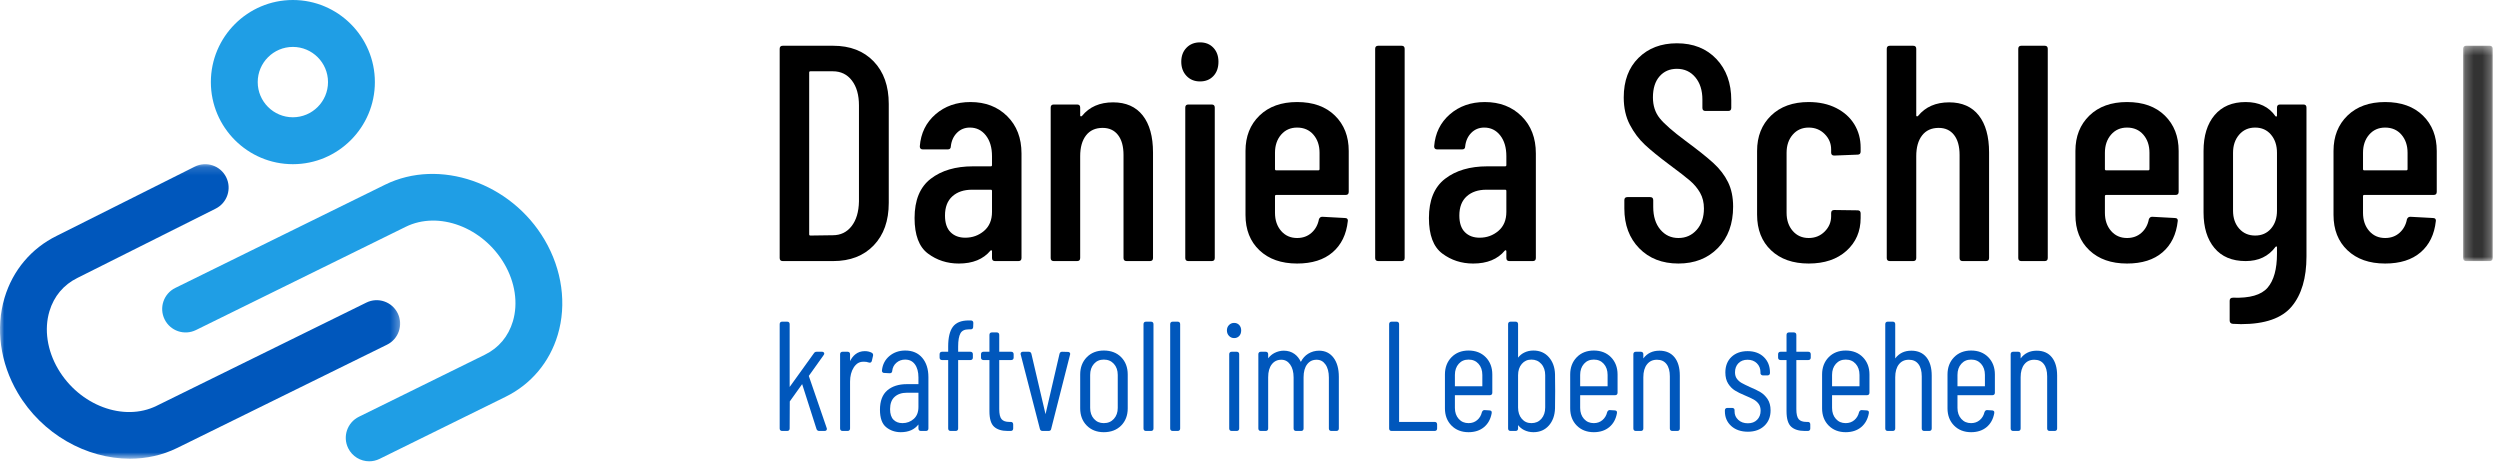
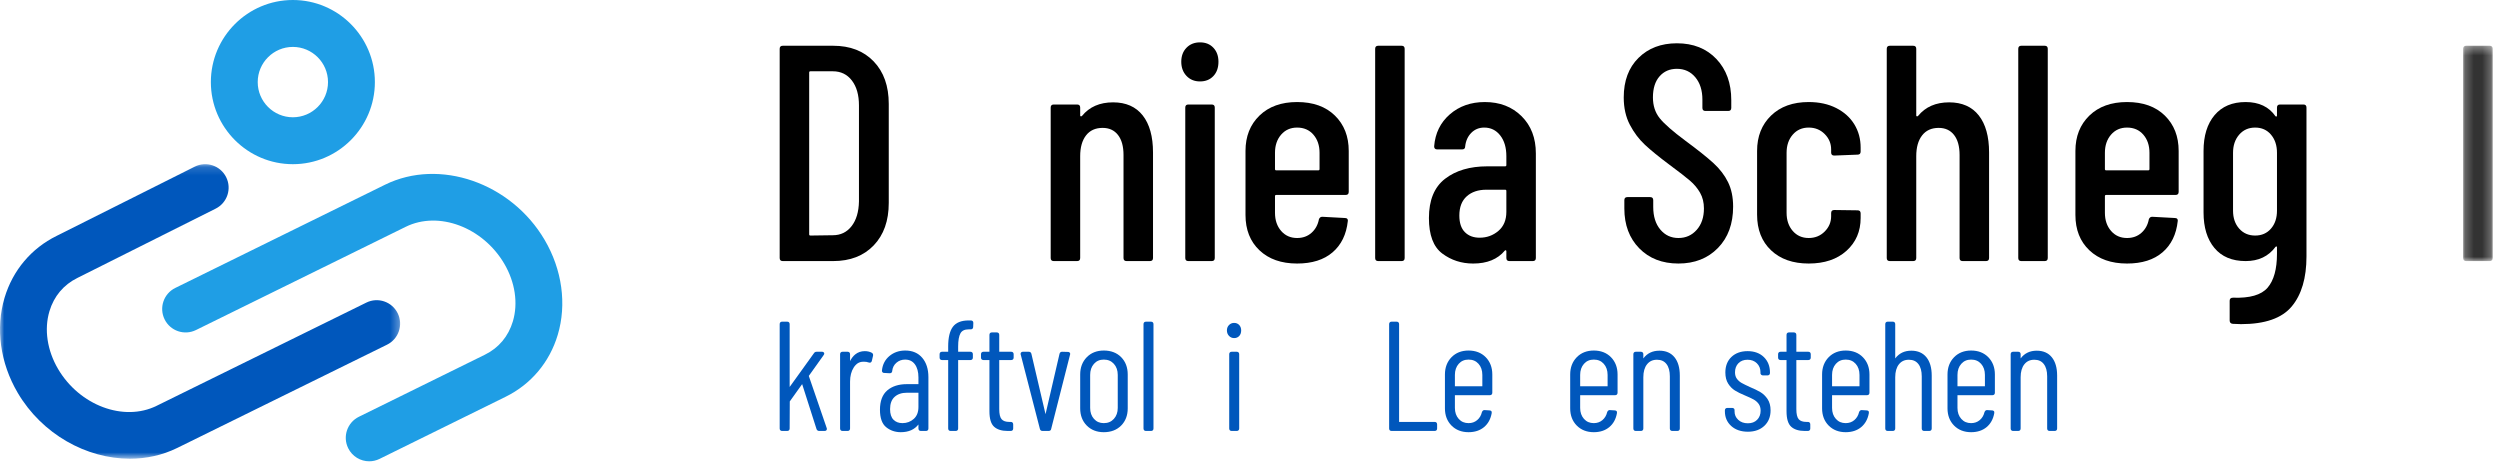
<svg xmlns="http://www.w3.org/2000/svg" xmlns:xlink="http://www.w3.org/1999/xlink" width="298px" height="56px" viewBox="0 0 298 56" version="1.1">
  <title>3B3993C4-293D-4D06-8AED-C01973153D10</title>
  <defs>
    <polygon id="path-1" points="0 0.151 47.694 0.151 47.694 35.26 0 35.26" />
    <polygon id="path-3" points="0.233 0.334 3.749 0.334 3.749 26 0.233 26" />
  </defs>
  <g id="Homepage" stroke="none" stroke-width="1" fill="none" fill-rule="evenodd">
    <g id="Home" transform="translate(-120, -41)">
      <g id="navbar/home">
        <g id="Logo-header">
          <g transform="translate(120, 41)">
            <g id="Group-85">
              <g id="Group-3" transform="translate(0, 19.42)">
                <mask id="mask-2" fill="white">
                  <use xlink:href="#path-1" />
                </mask>
                <g id="Clip-2" />
                <path d="M15.482,35.26 C10.315,35.26 5.015,32.347 2.105,27.392 C0.021,23.845 -0.548,19.72 0.543,16.073 C1.521,12.805 3.729,10.184 6.758,8.694 L23.209,0.447 C24.588,-0.245 26.267,0.315 26.957,1.695 C27.648,3.077 27.089,4.756 25.71,5.448 L9.24,13.703 C7.579,14.52 6.429,15.892 5.894,17.678 C5.247,19.84 5.621,22.346 6.919,24.557 C9.477,28.911 14.744,30.884 18.661,28.957 L43.669,16.649 C45.053,15.967 46.727,16.539 47.408,17.924 C48.088,19.311 47.517,20.986 46.133,21.667 L21.125,33.975 C19.353,34.847 17.426,35.26 15.482,35.26" id="Fill-1" fill="#0057BC" mask="url(#mask-2)" />
              </g>
              <path d="M44.012,54.986 C42.981,54.987 41.99,54.413 41.503,53.424 C40.822,52.039 41.393,50.363 42.776,49.681 L57.804,42.278 C59.447,41.47 60.598,40.098 61.133,38.311 C61.779,36.15 61.406,33.643 60.107,31.432 C57.55,27.079 52.284,25.104 48.365,27.034 L23.358,39.341 C21.972,40.021 20.299,39.451 19.619,38.065 C18.939,36.679 19.509,35.004 20.893,34.323 L45.901,22.015 C52.384,18.826 60.917,21.778 64.922,28.597 C67.006,32.144 67.575,36.27 66.483,39.916 C65.505,43.185 63.298,45.805 60.269,47.296 L45.243,54.699 C44.846,54.894 44.425,54.986 44.012,54.986" id="Fill-4" fill="#1F9EE5" />
              <path d="M34.91,5.592 C32.6,5.592 30.72,7.473 30.72,9.786 C30.72,12.098 32.6,13.979 34.91,13.979 C37.22,13.979 39.099,12.098 39.099,9.786 C39.099,7.473 37.22,5.592 34.91,5.592 M34.91,19.571 C29.52,19.571 25.135,15.181 25.135,9.786 C25.135,4.39 29.52,0 34.91,0 C40.299,0 44.685,4.39 44.685,9.786 C44.685,15.181 40.299,19.571 34.91,19.571" id="Fill-6" fill="#1F9EE5" />
              <path d="M96.601,28.077 L99.274,28.04 C100.202,28.04 100.946,27.68 101.508,26.959 C102.07,26.238 102.363,25.254 102.388,24.007 L102.388,12.567 C102.388,11.32 102.106,10.33 101.545,9.597 C100.983,8.864 100.226,8.497 99.274,8.497 L96.601,8.497 C96.503,8.497 96.454,8.546 96.454,8.644 L96.454,27.93 C96.454,28.028 96.503,28.077 96.601,28.077 M92.938,30.754 L92.938,5.82 C92.938,5.576 93.06,5.454 93.304,5.454 L99.311,5.454 C101.338,5.454 102.949,6.077 104.146,7.323 C105.342,8.57 105.94,10.257 105.94,12.384 L105.94,24.19 C105.94,26.317 105.342,28.004 104.146,29.25 C102.949,30.497 101.338,31.12 99.311,31.12 L93.304,31.12 C93.06,31.12 92.938,30.998 92.938,30.754" id="Fill-8" fill="#000000" />
-               <path d="M117.294,27.527 C117.929,26.989 118.247,26.231 118.247,25.254 L118.247,22.76 C118.247,22.663 118.198,22.614 118.1,22.614 L115.866,22.614 C114.889,22.614 114.108,22.876 113.522,23.402 C112.936,23.928 112.643,24.691 112.643,25.694 C112.643,26.573 112.862,27.234 113.302,27.673 C113.742,28.114 114.328,28.334 115.06,28.334 C115.915,28.334 116.659,28.065 117.294,27.527 M120.06,13.85 C121.195,14.975 121.763,16.454 121.763,18.287 L121.763,30.754 C121.763,30.998 121.64,31.12 121.396,31.12 L118.613,31.12 C118.369,31.12 118.247,30.998 118.247,30.754 L118.247,29.947 C118.247,29.898 118.228,29.861 118.192,29.837 C118.155,29.813 118.112,29.825 118.064,29.873 C117.209,30.9 115.951,31.414 114.291,31.414 C112.899,31.414 111.672,31.016 110.61,30.222 C109.548,29.428 109.017,28.016 109.017,25.987 C109.017,23.86 109.658,22.302 110.94,21.312 C112.222,20.322 113.9,19.827 115.976,19.827 L118.1,19.827 C118.198,19.827 118.247,19.778 118.247,19.68 L118.247,18.617 C118.247,17.59 118.002,16.765 117.514,16.142 C117.025,15.519 116.391,15.207 115.609,15.207 C114.999,15.207 114.486,15.415 114.071,15.83 C113.655,16.246 113.412,16.784 113.339,17.444 C113.339,17.688 113.216,17.81 112.972,17.81 L110.006,17.81 C109.761,17.81 109.64,17.688 109.64,17.444 C109.761,15.879 110.384,14.608 111.507,13.63 C112.63,12.653 114.022,12.164 115.683,12.164 C117.465,12.164 118.924,12.726 120.06,13.85" id="Fill-10" fill="#000000" />
              <path d="M136.212,13.759 C137.029,14.798 137.439,16.27 137.439,18.177 L137.439,30.754 C137.439,30.998 137.316,31.12 137.072,31.12 L134.289,31.12 C134.044,31.12 133.923,30.998 133.923,30.754 L133.923,18.47 C133.923,17.444 133.702,16.649 133.263,16.087 C132.824,15.524 132.213,15.244 131.432,15.244 C130.577,15.244 129.917,15.543 129.454,16.142 C128.99,16.741 128.758,17.566 128.758,18.617 L128.758,30.754 C128.758,30.998 128.636,31.12 128.392,31.12 L125.608,31.12 C125.364,31.12 125.242,30.998 125.242,30.754 L125.242,12.823 C125.242,12.579 125.364,12.457 125.608,12.457 L128.392,12.457 C128.636,12.457 128.758,12.579 128.758,12.823 L128.758,13.777 C128.758,13.826 128.782,13.857 128.831,13.869 C128.88,13.881 128.929,13.863 128.978,13.813 C129.857,12.738 131.09,12.2 132.677,12.2 C134.216,12.2 135.393,12.72 136.212,13.759" id="Fill-12" fill="#000000" />
              <path d="M141.284,30.753 L141.284,12.823 C141.284,12.58 141.406,12.457 141.65,12.457 L144.434,12.457 C144.678,12.457 144.8,12.58 144.8,12.823 L144.8,30.753 C144.8,30.998 144.678,31.12 144.434,31.12 L141.65,31.12 C141.406,31.12 141.284,30.998 141.284,30.753 M141.43,9.047 C141.015,8.607 140.808,8.045 140.808,7.36 C140.808,6.676 141.015,6.12 141.43,5.692 C141.845,5.264 142.383,5.05 143.042,5.05 C143.702,5.05 144.232,5.264 144.635,5.692 C145.038,6.12 145.24,6.676 145.24,7.36 C145.24,8.07 145.038,8.638 144.635,9.065 C144.232,9.493 143.702,9.707 143.042,9.707 C142.383,9.707 141.845,9.487 141.43,9.047" id="Fill-14" fill="#000000" />
              <path d="M152.711,16.05 C152.223,16.613 151.979,17.334 151.979,18.213 L151.979,20.157 C151.979,20.255 152.028,20.304 152.125,20.304 L157.143,20.304 C157.24,20.304 157.29,20.255 157.29,20.157 L157.29,18.213 C157.29,17.334 157.045,16.613 156.557,16.05 C156.069,15.488 155.422,15.207 154.616,15.207 C153.834,15.207 153.199,15.488 152.711,16.05 M160.403,23.237 L152.125,23.237 C152.028,23.237 151.979,23.286 151.979,23.384 L151.979,25.363 C151.979,26.244 152.223,26.965 152.711,27.527 C153.199,28.089 153.834,28.37 154.616,28.37 C155.299,28.37 155.873,28.163 156.337,27.747 C156.801,27.332 157.094,26.794 157.217,26.134 C157.29,25.938 157.423,25.84 157.619,25.84 L160.33,25.987 C160.452,25.987 160.543,26.023 160.605,26.097 C160.665,26.17 160.683,26.256 160.659,26.354 C160.488,27.943 159.884,29.183 158.846,30.075 C157.808,30.968 156.398,31.413 154.616,31.413 C152.736,31.413 151.24,30.888 150.129,29.837 C149.018,28.786 148.463,27.38 148.463,25.62 L148.463,17.994 C148.463,16.258 149.018,14.853 150.129,13.777 C151.24,12.702 152.736,12.163 154.616,12.163 C156.521,12.163 158.022,12.702 159.121,13.777 C160.22,14.853 160.769,16.258 160.769,17.994 L160.769,22.87 C160.769,23.115 160.647,23.237 160.403,23.237" id="Fill-16" fill="#000000" />
              <path d="M163.919,30.753 L163.919,5.82 C163.919,5.576 164.041,5.453 164.285,5.453 L167.069,5.453 C167.313,5.453 167.435,5.576 167.435,5.82 L167.435,30.753 C167.435,30.998 167.313,31.12 167.069,31.12 L164.285,31.12 C164.041,31.12 163.919,30.998 163.919,30.753" id="Fill-18" fill="#000000" />
              <path d="M178.606,27.527 C179.24,26.989 179.558,26.231 179.558,25.254 L179.558,22.76 C179.558,22.663 179.509,22.614 179.411,22.614 L177.178,22.614 C176.2,22.614 175.419,22.876 174.833,23.402 C174.247,23.928 173.954,24.691 173.954,25.694 C173.954,26.573 174.174,27.234 174.614,27.673 C175.053,28.114 175.639,28.334 176.372,28.334 C177.226,28.334 177.971,28.065 178.606,27.527 M181.371,13.85 C182.507,14.975 183.074,16.454 183.074,18.287 L183.074,30.754 C183.074,30.998 182.952,31.12 182.708,31.12 L179.925,31.12 C179.68,31.12 179.558,30.998 179.558,30.754 L179.558,29.947 C179.558,29.898 179.54,29.861 179.503,29.837 C179.467,29.813 179.424,29.825 179.375,29.873 C178.52,30.9 177.263,31.414 175.602,31.414 C174.211,31.414 172.984,31.016 171.922,30.222 C170.859,29.428 170.328,28.016 170.328,25.987 C170.328,23.86 170.969,22.302 172.251,21.312 C173.533,20.322 175.211,19.827 177.287,19.827 L179.411,19.827 C179.509,19.827 179.558,19.778 179.558,19.68 L179.558,18.617 C179.558,17.59 179.314,16.765 178.826,16.142 C178.337,15.519 177.702,15.207 176.921,15.207 C176.31,15.207 175.797,15.415 175.383,15.83 C174.967,16.246 174.724,16.784 174.65,17.444 C174.65,17.688 174.528,17.81 174.284,17.81 L171.317,17.81 C171.073,17.81 170.951,17.688 170.951,17.444 C171.073,15.879 171.696,14.608 172.819,13.63 C173.942,12.653 175.333,12.164 176.994,12.164 C178.776,12.164 180.236,12.726 181.371,13.85" id="Fill-20" fill="#000000" />
              <path d="M195.398,29.598 C194.214,28.388 193.622,26.806 193.622,24.85 L193.622,23.86 C193.622,23.616 193.744,23.494 193.988,23.494 L196.699,23.494 C196.943,23.494 197.065,23.616 197.065,23.86 L197.065,24.667 C197.065,25.791 197.345,26.69 197.908,27.362 C198.469,28.034 199.19,28.37 200.068,28.37 C200.947,28.37 201.674,28.047 202.248,27.398 C202.821,26.751 203.109,25.902 203.109,24.85 C203.109,24.141 202.956,23.518 202.651,22.98 C202.345,22.442 201.942,21.96 201.442,21.532 C200.941,21.104 200.129,20.475 199.007,19.644 C197.761,18.715 196.784,17.92 196.077,17.26 C195.368,16.6 194.77,15.806 194.282,14.877 C193.793,13.948 193.549,12.86 193.549,11.613 C193.549,9.634 194.135,8.063 195.307,6.902 C196.479,5.741 198.005,5.16 199.885,5.16 C201.839,5.16 203.408,5.784 204.592,7.03 C205.776,8.277 206.368,9.915 206.368,11.944 L206.368,12.86 C206.368,13.105 206.246,13.227 206.002,13.227 L203.292,13.227 C203.047,13.227 202.926,13.105 202.926,12.86 L202.926,11.87 C202.926,10.77 202.644,9.884 202.083,9.212 C201.521,8.54 200.789,8.203 199.885,8.203 C199.03,8.203 198.341,8.503 197.817,9.102 C197.291,9.701 197.029,10.538 197.029,11.613 C197.029,12.591 197.297,13.416 197.834,14.088 C198.371,14.761 199.397,15.659 200.911,16.784 C202.4,17.884 203.517,18.776 204.262,19.46 C205.007,20.145 205.581,20.897 205.983,21.715 C206.386,22.534 206.588,23.506 206.588,24.63 C206.588,26.684 205.983,28.328 204.776,29.562 C203.567,30.797 201.997,31.413 200.068,31.413 C198.14,31.413 196.583,30.809 195.398,29.598" id="Fill-22" fill="#000000" />
              <path d="M211.111,29.837 C210,28.786 209.444,27.368 209.444,25.583 L209.444,17.993 C209.444,16.258 210,14.853 211.111,13.777 C212.222,12.702 213.717,12.163 215.598,12.163 C216.843,12.163 217.936,12.402 218.876,12.878 C219.816,13.355 220.536,14.003 221.037,14.822 C221.537,15.641 221.788,16.563 221.788,17.59 L221.788,18.067 C221.788,18.311 221.666,18.433 221.422,18.433 L218.638,18.543 C218.394,18.543 218.272,18.421 218.272,18.177 L218.272,17.81 C218.272,17.102 218.015,16.49 217.502,15.977 C216.99,15.463 216.355,15.207 215.598,15.207 C214.816,15.207 214.182,15.488 213.694,16.05 C213.205,16.613 212.961,17.333 212.961,18.213 L212.961,25.363 C212.961,26.243 213.205,26.965 213.694,27.527 C214.182,28.089 214.816,28.37 215.598,28.37 C216.355,28.37 216.99,28.113 217.502,27.6 C218.015,27.087 218.272,26.476 218.272,25.767 L218.272,25.4 C218.272,25.156 218.394,25.033 218.638,25.033 L221.422,25.07 C221.666,25.07 221.788,25.193 221.788,25.437 L221.788,25.987 C221.788,27.576 221.226,28.878 220.104,29.892 C218.979,30.906 217.478,31.413 215.598,31.413 C213.717,31.413 212.222,30.888 211.111,29.837" id="Fill-24" fill="#000000" />
              <path d="M235.871,13.759 C236.688,14.798 237.098,16.27 237.098,18.177 L237.098,30.754 C237.098,30.998 236.975,31.12 236.731,31.12 L233.948,31.12 C233.703,31.12 233.582,30.998 233.582,30.754 L233.582,18.47 C233.582,17.444 233.362,16.649 232.922,16.087 C232.483,15.524 231.872,15.244 231.091,15.244 C230.236,15.244 229.577,15.543 229.114,16.142 C228.649,16.741 228.417,17.566 228.417,18.617 L228.417,30.754 C228.417,30.998 228.295,31.12 228.051,31.12 L225.268,31.12 C225.023,31.12 224.901,30.998 224.901,30.754 L224.901,5.82 C224.901,5.576 225.023,5.454 225.268,5.454 L228.051,5.454 C228.295,5.454 228.417,5.576 228.417,5.82 L228.417,13.777 C228.417,13.826 228.441,13.857 228.49,13.869 C228.539,13.881 228.588,13.863 228.637,13.813 C229.516,12.738 230.749,12.2 232.336,12.2 C233.875,12.2 235.053,12.72 235.871,13.759" id="Fill-26" fill="#000000" />
              <path d="M240.577,30.753 L240.577,5.82 C240.577,5.576 240.699,5.453 240.943,5.453 L243.727,5.453 C243.971,5.453 244.093,5.576 244.093,5.82 L244.093,30.753 C244.093,30.998 243.971,31.12 243.727,31.12 L240.943,31.12 C240.699,31.12 240.577,30.998 240.577,30.753" id="Fill-28" fill="#000000" />
              <path d="M251.638,16.05 C251.149,16.613 250.905,17.334 250.905,18.213 L250.905,20.157 C250.905,20.255 250.954,20.304 251.052,20.304 L256.07,20.304 C256.167,20.304 256.216,20.255 256.216,20.157 L256.216,18.213 C256.216,17.334 255.972,16.613 255.484,16.05 C254.995,15.488 254.348,15.207 253.542,15.207 C252.761,15.207 252.126,15.488 251.638,16.05 M259.33,23.237 L251.052,23.237 C250.954,23.237 250.905,23.286 250.905,23.384 L250.905,25.363 C250.905,26.244 251.149,26.965 251.638,27.527 C252.126,28.089 252.761,28.37 253.542,28.37 C254.226,28.37 254.8,28.163 255.264,27.747 C255.728,27.332 256.02,26.794 256.143,26.134 C256.216,25.938 256.35,25.84 256.546,25.84 L259.257,25.987 C259.378,25.987 259.47,26.023 259.531,26.097 C259.591,26.17 259.61,26.256 259.586,26.354 C259.415,27.943 258.81,29.183 257.773,30.075 C256.735,30.968 255.325,31.413 253.542,31.413 C251.662,31.413 250.166,30.888 249.055,29.837 C247.945,28.786 247.389,27.38 247.389,25.62 L247.389,17.994 C247.389,16.258 247.945,14.853 249.055,13.777 C250.166,12.702 251.662,12.163 253.542,12.163 C255.447,12.163 256.949,12.702 258.048,13.777 C259.146,14.853 259.696,16.258 259.696,17.994 L259.696,22.87 C259.696,23.115 259.574,23.237 259.33,23.237" id="Fill-30" fill="#000000" />
              <path d="M270.702,27.252 C271.178,26.702 271.416,25.987 271.416,25.107 L271.416,18.214 C271.416,17.334 271.178,16.613 270.702,16.05 C270.226,15.488 269.596,15.207 268.815,15.207 C268.034,15.207 267.399,15.488 266.911,16.05 C266.422,16.613 266.178,17.334 266.178,18.214 L266.178,25.107 C266.178,25.987 266.422,26.702 266.911,27.252 C267.399,27.802 268.034,28.077 268.815,28.077 C269.596,28.077 270.226,27.802 270.702,27.252 M271.783,12.457 L274.566,12.457 C274.81,12.457 274.932,12.579 274.932,12.823 L274.932,30.57 C274.932,33.137 274.346,35.123 273.174,36.529 C272.002,37.934 269.988,38.637 267.131,38.637 L266.142,38.6 C265.897,38.576 265.776,38.441 265.776,38.197 L265.776,35.85 C265.776,35.605 265.909,35.484 266.178,35.484 C268.18,35.557 269.553,35.159 270.299,34.292 C271.044,33.424 271.416,32.073 271.416,30.24 L271.416,29.47 C271.416,29.421 271.398,29.391 271.361,29.379 C271.325,29.366 271.282,29.385 271.233,29.434 C270.403,30.558 269.219,31.12 267.68,31.12 C266.068,31.12 264.829,30.601 263.962,29.562 C263.095,28.523 262.663,27.111 262.663,25.327 L262.663,17.994 C262.663,16.185 263.102,14.761 263.981,13.722 C264.86,12.683 266.093,12.164 267.68,12.164 C269.267,12.164 270.451,12.726 271.233,13.85 C271.282,13.899 271.325,13.911 271.361,13.887 C271.398,13.863 271.416,13.826 271.416,13.777 L271.416,12.823 C271.416,12.579 271.538,12.457 271.783,12.457" id="Fill-32" fill="#000000" />
-               <path d="M282.404,16.05 C281.915,16.613 281.671,17.334 281.671,18.213 L281.671,20.157 C281.671,20.255 281.72,20.304 281.818,20.304 L286.835,20.304 C286.932,20.304 286.982,20.255 286.982,20.157 L286.982,18.213 C286.982,17.334 286.737,16.613 286.249,16.05 C285.761,15.488 285.114,15.207 284.308,15.207 C283.527,15.207 282.891,15.488 282.404,16.05 M290.095,23.237 L281.818,23.237 C281.72,23.237 281.671,23.286 281.671,23.384 L281.671,25.363 C281.671,26.244 281.915,26.965 282.404,27.527 C282.891,28.089 283.527,28.37 284.308,28.37 C284.992,28.37 285.566,28.163 286.03,27.747 C286.493,27.332 286.786,26.794 286.909,26.134 C286.982,25.938 287.116,25.84 287.312,25.84 L290.022,25.987 C290.144,25.987 290.235,26.023 290.297,26.097 C290.357,26.17 290.376,26.256 290.351,26.354 C290.18,27.943 289.576,29.183 288.539,30.075 C287.501,30.968 286.09,31.413 284.308,31.413 C282.428,31.413 280.932,30.888 279.821,29.837 C278.71,28.786 278.155,27.38 278.155,25.62 L278.155,17.994 C278.155,16.258 278.71,14.853 279.821,13.777 C280.932,12.702 282.428,12.163 284.308,12.163 C286.213,12.163 287.714,12.702 288.813,13.777 C289.912,14.853 290.461,16.258 290.461,17.994 L290.461,22.87 C290.461,23.115 290.339,23.237 290.095,23.237" id="Fill-34" fill="#000000" />
              <g id="Group-38" transform="translate(293.378, 5.12)">
                <mask id="mask-4" fill="white">
                  <use xlink:href="#path-3" />
                </mask>
                <g id="Clip-37" />
                <path d="M0.233,25.634 L0.233,0.7 C0.233,0.456 0.354,0.334 0.599,0.334 L3.383,0.334 C3.627,0.334 3.749,0.456 3.749,0.7 L3.749,25.634 C3.749,25.878 3.627,26 3.383,26 L0.599,26 C0.354,26 0.233,25.878 0.233,25.634" id="Fill-36" fill="#333333" mask="url(#mask-4)" />
              </g>
              <path d="M96.409,44.811 L98.178,42.328 C98.282,42.197 98.251,42.097 98.224,42.048 C98.192,41.994 98.125,41.929 97.982,41.929 L97.343,41.929 C97.209,41.929 97.101,41.984 97.035,42.084 L94.127,46.127 L94.127,38.636 C94.127,38.453 94.017,38.343 93.834,38.343 L93.231,38.343 C93.047,38.343 92.938,38.453 92.938,38.636 L92.938,51.077 C92.938,51.261 93.047,51.37 93.231,51.37 L93.834,51.37 C94.017,51.37 94.127,51.261 94.127,51.077 L94.142,47.849 L95.616,45.786 L97.332,51.153 C97.384,51.293 97.499,51.37 97.654,51.37 L98.293,51.37 C98.496,51.37 98.568,51.248 98.564,51.105 L98.543,51.023 L96.409,44.811 Z" id="Fill-39" fill="#0057BC" />
              <path d="M103.921,42.052 C103.684,41.922 103.402,41.856 103.081,41.856 C102.644,41.856 102.261,41.987 101.943,42.246 C101.697,42.447 101.492,42.713 101.327,43.043 L101.327,42.222 C101.327,42.039 101.218,41.929 101.034,41.929 L100.432,41.929 C100.248,41.929 100.139,42.039 100.139,42.222 L100.139,51.077 C100.139,51.261 100.248,51.37 100.432,51.37 L101.034,51.37 C101.218,51.37 101.327,51.261 101.327,51.077 L101.327,45.497 C101.327,44.826 101.475,44.255 101.767,43.8 C102.053,43.353 102.412,43.13 102.867,43.119 C102.905,43.117 102.943,43.116 102.979,43.116 C103.195,43.116 103.382,43.145 103.533,43.203 C103.585,43.223 103.631,43.233 103.675,43.233 C103.789,43.233 103.877,43.164 103.919,43.034 L104.066,42.411 C104.1,42.254 104.05,42.127 103.921,42.052" id="Fill-41" fill="#0057BC" />
              <path d="M106.636,47.308 C106.998,46.98 107.487,46.814 108.089,46.814 L109.478,46.814 L109.478,48.516 C109.478,49.127 109.29,49.604 108.92,49.934 C108.547,50.267 108.095,50.437 107.577,50.437 C107.128,50.437 106.777,50.304 106.504,50.03 C106.234,49.759 106.097,49.336 106.097,48.772 C106.097,48.124 106.279,47.632 106.636,47.308 M107.906,41.783 C107.177,41.783 106.544,42.001 106.027,42.43 C105.507,42.862 105.204,43.441 105.132,44.135 C105.111,44.218 105.128,44.295 105.181,44.36 C105.216,44.403 105.284,44.455 105.396,44.455 C105.396,44.455 106.06,44.491 106.06,44.491 C106.243,44.491 106.353,44.382 106.352,44.211 C106.398,43.809 106.562,43.491 106.854,43.238 C107.143,42.989 107.491,42.863 107.888,42.863 C108.392,42.863 108.773,43.046 109.052,43.422 C109.334,43.804 109.478,44.329 109.478,44.985 L109.478,45.79 L108.089,45.79 C107.128,45.79 106.348,46.039 105.77,46.529 C105.186,47.024 104.891,47.804 104.891,48.845 C104.891,49.827 105.141,50.527 105.635,50.925 C106.122,51.318 106.707,51.517 107.376,51.517 C108.304,51.517 109.012,51.204 109.478,50.597 L109.478,51.077 C109.478,51.261 109.587,51.37 109.771,51.37 L110.373,51.37 C110.557,51.37 110.666,51.261 110.666,51.077 L110.666,44.948 C110.666,44 110.421,43.228 109.937,42.655 C109.448,42.076 108.765,41.783 107.906,41.783" id="Fill-43" fill="#0057BC" />
              <path d="M115.728,38.197 L115.454,38.197 C114.581,38.197 113.949,38.455 113.574,38.965 C113.208,39.464 113.023,40.246 113.023,41.289 L113.023,41.929 L112.292,41.929 C112.109,41.929 112,42.039 112,42.222 L112,42.625 C112,42.808 112.109,42.918 112.292,42.918 L113.023,42.918 L113.023,51.077 C113.023,51.261 113.133,51.37 113.316,51.37 L113.919,51.37 C114.103,51.37 114.211,51.261 114.211,51.077 L114.211,42.918 L115.673,42.918 C115.857,42.918 115.966,42.808 115.966,42.625 L115.966,42.222 C115.966,42.039 115.857,41.929 115.673,41.929 L114.211,41.929 L114.211,41.307 C114.211,40.587 114.305,40.054 114.49,39.724 C114.666,39.411 114.987,39.259 115.473,39.259 L115.71,39.259 C115.893,39.259 116.002,39.149 116.002,38.97 L116.021,38.49 C116.021,38.306 115.911,38.197 115.728,38.197" id="Fill-45" fill="#0057BC" />
              <path d="M120.535,41.929 L119.109,41.929 L119.109,39.917 C119.109,39.734 119,39.624 118.817,39.624 L118.232,39.624 C118.049,39.624 117.94,39.734 117.94,39.917 L117.94,41.929 L117.227,41.929 C117.044,41.929 116.934,42.039 116.934,42.222 L116.934,42.625 C116.934,42.808 117.044,42.917 117.227,42.917 L117.94,42.917 L117.94,49.01 C117.94,49.917 118.122,50.524 118.496,50.866 C118.863,51.2 119.407,51.37 120.114,51.37 L120.48,51.37 C120.663,51.37 120.772,51.261 120.772,51.077 L120.772,50.584 C120.772,50.4 120.663,50.291 120.48,50.291 L120.297,50.291 C119.882,50.291 119.577,50.183 119.393,49.971 C119.205,49.755 119.109,49.352 119.109,48.772 L119.109,42.917 L120.535,42.917 C120.718,42.917 120.827,42.808 120.827,42.625 L120.827,42.222 C120.827,42.039 120.718,41.929 120.535,41.929" id="Fill-47" fill="#0057BC" />
              <path d="M127.299,41.948 L126.602,41.929 C126.441,41.929 126.329,42.021 126.294,42.179 L124.627,49.373 L122.944,42.18 C122.909,42.021 122.796,41.929 122.636,41.929 L121.942,41.929 C121.67,41.929 121.649,42.125 121.655,42.22 L121.671,42.268 L123.954,51.12 C123.99,51.279 124.102,51.37 124.263,51.37 L124.994,51.37 C125.172,51.37 125.285,51.274 125.301,51.123 L127.544,42.3 C127.597,42.167 127.551,42.081 127.518,42.041 C127.481,41.999 127.414,41.948 127.299,41.948" id="Fill-49" fill="#0057BC" />
              <path d="M129.947,44.692 C129.947,44.15 130.1,43.704 130.403,43.366 C130.707,43.027 131.09,42.863 131.573,42.863 C132.069,42.863 132.461,43.028 132.772,43.367 C133.08,43.704 133.236,44.15 133.236,44.692 L133.236,48.626 C133.236,49.156 133.08,49.595 132.772,49.933 C132.462,50.272 132.07,50.437 131.573,50.437 C131.089,50.437 130.707,50.272 130.403,49.934 C130.1,49.596 129.947,49.156 129.947,48.626 L129.947,44.692 Z M131.573,41.783 C130.742,41.783 130.058,42.053 129.539,42.584 C129.021,43.115 128.759,43.806 128.759,44.638 L128.759,48.681 C128.759,49.512 129.022,50.2 129.54,50.725 C130.058,51.25 130.742,51.517 131.573,51.517 C132.428,51.517 133.125,51.25 133.643,50.725 C134.162,50.2 134.425,49.512 134.425,48.681 L134.425,44.638 C134.425,43.794 134.162,43.1 133.643,42.575 C133.125,42.049 132.428,41.783 131.573,41.783 L131.573,41.783 Z" id="Fill-51" fill="#0057BC" />
              <path d="M137.202,38.344 L136.599,38.344 C136.416,38.344 136.306,38.453 136.306,38.637 L136.306,51.078 C136.306,51.261 136.416,51.37 136.599,51.37 L137.202,51.37 C137.385,51.37 137.495,51.261 137.495,51.078 L137.495,38.637 C137.495,38.453 137.385,38.344 137.202,38.344" id="Fill-53" fill="#0057BC" />
-               <path d="M140.382,38.344 L139.779,38.344 C139.596,38.344 139.486,38.453 139.486,38.637 L139.486,51.078 C139.486,51.261 139.596,51.37 139.779,51.37 L140.382,51.37 C140.565,51.37 140.675,51.261 140.675,51.078 L140.675,38.637 C140.675,38.453 140.565,38.344 140.382,38.344" id="Fill-55" fill="#0057BC" />
              <path d="M147.108,38.49 C146.871,38.49 146.666,38.574 146.5,38.742 C146.333,38.909 146.248,39.126 146.248,39.386 C146.248,39.646 146.332,39.866 146.498,40.039 C146.665,40.213 146.87,40.301 147.108,40.301 C147.357,40.301 147.562,40.216 147.718,40.046 C147.871,39.88 147.948,39.658 147.948,39.386 C147.948,39.127 147.871,38.912 147.718,38.745 C147.563,38.576 147.358,38.49 147.108,38.49" id="Fill-57" fill="#0057BC" />
              <path d="M147.418,41.929 L146.815,41.929 C146.632,41.929 146.522,42.039 146.522,42.222 L146.522,51.077 C146.522,51.261 146.632,51.37 146.815,51.37 L147.418,51.37 C147.601,51.37 147.711,51.261 147.711,51.077 L147.711,42.222 C147.711,42.039 147.601,41.929 147.418,41.929" id="Fill-59" fill="#0057BC" />
-               <path d="M157.232,41.801 C156.763,41.801 156.325,41.924 155.932,42.165 C155.566,42.389 155.273,42.716 155.061,43.136 C154.874,42.735 154.619,42.417 154.299,42.188 C153.941,41.931 153.513,41.801 153.028,41.801 C152.648,41.801 152.277,41.892 151.928,42.069 C151.635,42.219 151.382,42.428 151.165,42.71 L151.165,42.222 C151.165,42.039 151.056,41.929 150.873,41.929 L150.287,41.929 C150.104,41.929 149.995,42.039 149.995,42.222 L149.995,51.077 C149.995,51.261 150.104,51.37 150.287,51.37 L150.873,51.37 C151.056,51.37 151.165,51.261 151.165,51.077 L151.165,44.967 C151.165,44.312 151.311,43.793 151.599,43.424 C151.884,43.059 152.256,42.881 152.737,42.881 C153.166,42.881 153.508,43.064 153.781,43.44 C154.058,43.821 154.198,44.347 154.198,45.003 L154.198,51.077 C154.198,51.261 154.308,51.37 154.491,51.37 L155.094,51.37 C155.277,51.37 155.386,51.261 155.386,51.077 L155.386,44.967 C155.386,44.312 155.53,43.793 155.812,43.424 C156.091,43.059 156.46,42.881 156.94,42.881 C157.381,42.881 157.726,43.063 157.992,43.439 C158.264,43.82 158.402,44.346 158.402,45.003 L158.402,51.077 C158.402,51.261 158.511,51.37 158.694,51.37 L159.297,51.37 C159.481,51.37 159.59,51.261 159.59,51.077 L159.59,44.912 C159.59,43.965 159.379,43.204 158.965,42.65 C158.543,42.087 157.96,41.801 157.232,41.801" id="Fill-61" fill="#0057BC" />
              <path d="M171.012,50.291 L166.772,50.291 L166.772,38.637 C166.772,38.453 166.663,38.344 166.48,38.344 L165.876,38.344 C165.693,38.344 165.584,38.453 165.584,38.637 L165.584,51.078 C165.584,51.261 165.693,51.37 165.876,51.37 L171.012,51.37 C171.195,51.37 171.304,51.261 171.304,51.078 L171.304,50.584 C171.304,50.4 171.195,50.291 171.012,50.291" id="Fill-63" fill="#0057BC" />
              <path d="M175.051,42.863 C175.546,42.863 175.935,43.027 176.239,43.366 C176.542,43.704 176.695,44.15 176.695,44.692 L176.695,46.046 L173.424,46.046 L173.424,44.692 C173.424,44.15 173.578,43.704 173.88,43.366 C174.184,43.027 174.567,42.863 175.051,42.863 M175.051,41.783 C174.219,41.783 173.534,42.053 173.016,42.584 C172.499,43.115 172.236,43.806 172.236,44.637 L172.236,48.681 C172.236,49.513 172.499,50.2 173.016,50.724 C173.535,51.25 174.219,51.517 175.051,51.517 C175.792,51.517 176.412,51.314 176.893,50.915 C177.374,50.516 177.682,49.961 177.81,49.248 L177.808,49.2 C177.83,49.106 177.8,49.024 177.725,48.973 C177.671,48.937 177.608,48.919 177.544,48.919 C177.544,48.919 176.951,48.882 176.951,48.882 C176.867,48.882 176.716,48.913 176.643,49.131 C176.552,49.519 176.361,49.838 176.077,50.078 C175.79,50.319 175.454,50.437 175.051,50.437 C174.567,50.437 174.184,50.272 173.88,49.934 C173.578,49.596 173.424,49.156 173.424,48.626 L173.424,47.107 L177.591,47.107 C177.774,47.107 177.883,46.997 177.883,46.814 L177.883,44.637 C177.883,43.806 177.621,43.115 177.103,42.584 C176.584,42.053 175.894,41.783 175.051,41.783" id="Fill-65" fill="#0057BC" />
-               <path d="M184.188,48.571 C184.188,49.126 184.034,49.581 183.731,49.925 C183.427,50.269 183.039,50.437 182.544,50.437 C182.073,50.437 181.7,50.27 181.402,49.926 C181.105,49.582 180.954,49.127 180.954,48.571 L180.954,44.729 C180.954,44.173 181.105,43.717 181.402,43.374 C181.7,43.03 182.073,42.863 182.544,42.863 C183.027,42.863 183.413,43.03 183.723,43.376 C184.032,43.719 184.188,44.174 184.188,44.729 L184.188,48.571 Z M184.627,42.579 C184.163,42.051 183.542,41.783 182.781,41.783 C182.375,41.783 181.998,41.87 181.663,42.042 C181.385,42.183 181.15,42.376 180.954,42.633 L180.954,38.636 C180.954,38.453 180.844,38.343 180.661,38.343 L180.058,38.343 C179.875,38.343 179.765,38.453 179.765,38.636 L179.765,51.077 C179.765,51.261 179.875,51.37 180.058,51.37 L180.661,51.37 C180.844,51.37 180.954,51.261 180.954,51.077 L180.954,50.673 C181.144,50.918 181.381,51.114 181.662,51.257 C181.999,51.429 182.376,51.517 182.781,51.517 C183.542,51.517 184.163,51.249 184.627,50.72 C185.087,50.197 185.333,49.512 185.358,48.682 L185.376,46.612 L185.358,44.597 C185.333,43.781 185.086,43.102 184.627,42.579 L184.627,42.579 Z" id="Fill-67" fill="#0057BC" />
              <path d="M188.811,43.366 C189.115,43.027 189.498,42.863 189.982,42.863 C190.477,42.863 190.865,43.027 191.169,43.366 C191.473,43.704 191.626,44.15 191.626,44.692 L191.626,46.046 L188.355,46.046 L188.355,44.692 C188.355,44.15 188.509,43.704 188.811,43.366 M189.982,41.783 C189.15,41.783 188.466,42.053 187.947,42.584 C187.429,43.115 187.167,43.806 187.167,44.637 L187.167,48.681 C187.167,49.512 187.43,50.2 187.948,50.725 C188.466,51.25 189.151,51.517 189.982,51.517 C190.723,51.517 191.343,51.314 191.824,50.915 C192.305,50.516 192.613,49.961 192.741,49.248 L192.738,49.2 C192.761,49.107 192.731,49.024 192.656,48.973 C192.602,48.937 192.539,48.919 192.475,48.919 C192.474,48.919 191.882,48.882 191.882,48.882 C191.798,48.882 191.646,48.913 191.574,49.131 C191.483,49.52 191.292,49.839 191.007,50.078 C190.725,50.316 190.379,50.437 189.982,50.437 C189.498,50.437 189.115,50.272 188.811,49.934 C188.509,49.596 188.355,49.156 188.355,48.626 L188.355,47.107 L192.522,47.107 C192.705,47.107 192.814,46.997 192.814,46.814 L192.814,44.637 C192.814,43.807 192.552,43.116 192.034,42.584 C191.515,42.053 190.825,41.783 189.982,41.783" id="Fill-69" fill="#0057BC" />
              <path d="M197.803,41.801 C196.99,41.801 196.349,42.104 195.885,42.725 L195.885,42.222 C195.885,42.039 195.775,41.929 195.592,41.929 L194.988,41.929 C194.805,41.929 194.696,42.039 194.696,42.222 L194.696,51.077 C194.696,51.261 194.805,51.37 194.988,51.37 L195.592,51.37 C195.775,51.37 195.885,51.261 195.885,51.077 L195.885,44.967 C195.885,44.312 196.033,43.794 196.327,43.425 C196.619,43.059 197.006,42.881 197.511,42.881 C198.003,42.881 198.373,43.047 198.64,43.388 C198.91,43.733 199.046,44.227 199.046,44.857 L199.046,51.077 C199.046,51.261 199.155,51.37 199.338,51.37 L199.942,51.37 C200.125,51.37 200.234,51.261 200.234,51.077 L200.234,44.765 C200.234,43.842 200.023,43.11 199.607,42.592 C199.185,42.068 198.578,41.801 197.803,41.801" id="Fill-71" fill="#0057BC" />
              <path d="M209.82,46.729 C209.497,46.539 209.077,46.337 208.577,46.129 C208.153,45.935 207.821,45.77 207.589,45.64 C207.367,45.513 207.178,45.345 207.031,45.14 C206.886,44.94 206.813,44.685 206.813,44.381 C206.813,43.937 206.95,43.573 207.22,43.297 C207.494,43.017 207.851,42.881 208.312,42.881 C208.767,42.881 209.14,43.024 209.422,43.306 C209.708,43.593 209.847,43.939 209.847,44.363 L209.847,44.491 C209.847,44.54 209.863,44.611 209.941,44.676 C209.998,44.723 210.065,44.747 210.14,44.747 L210.688,44.747 C210.871,44.747 210.98,44.638 210.98,44.454 L210.98,44.399 C210.98,43.653 210.736,43.035 210.253,42.564 C209.77,42.094 209.117,41.856 208.312,41.856 C207.519,41.856 206.872,42.088 206.39,42.545 C205.907,43.003 205.662,43.627 205.662,44.399 C205.662,44.931 205.775,45.378 205.999,45.73 C206.219,46.077 206.492,46.354 206.81,46.551 C207.117,46.742 207.516,46.939 207.996,47.136 C208.427,47.316 208.774,47.477 209.027,47.616 C209.267,47.746 209.47,47.924 209.631,48.142 C209.786,48.354 209.865,48.627 209.865,48.955 C209.865,49.398 209.725,49.763 209.449,50.039 C209.17,50.319 208.81,50.455 208.348,50.455 C207.873,50.455 207.497,50.321 207.199,50.045 C206.902,49.772 206.759,49.439 206.759,49.028 L206.759,48.882 C206.759,48.821 206.737,48.625 206.466,48.625 L205.9,48.625 C205.716,48.625 205.607,48.735 205.607,48.918 L205.607,49.028 C205.607,49.741 205.862,50.331 206.366,50.784 C206.865,51.233 207.532,51.461 208.348,51.461 C209.154,51.461 209.812,51.227 210.306,50.764 C210.802,50.3 211.053,49.679 211.053,48.918 C211.053,48.374 210.93,47.917 210.687,47.558 C210.448,47.204 210.156,46.925 209.82,46.729" id="Fill-73" fill="#0057BC" />
              <path d="M215.549,41.929 L214.124,41.929 L214.124,39.917 C214.124,39.734 214.014,39.624 213.831,39.624 L213.246,39.624 C213.063,39.624 212.954,39.734 212.954,39.917 L212.954,41.929 L212.241,41.929 C212.058,41.929 211.949,42.039 211.949,42.222 L211.949,42.625 C211.949,42.808 212.058,42.917 212.241,42.917 L212.954,42.917 L212.954,49.01 C212.954,49.917 213.136,50.524 213.51,50.866 C213.877,51.2 214.421,51.37 215.129,51.37 L215.494,51.37 C215.677,51.37 215.786,51.261 215.786,51.077 L215.786,50.584 C215.786,50.4 215.677,50.291 215.494,50.291 L215.311,50.291 C214.896,50.291 214.592,50.183 214.407,49.971 C214.219,49.755 214.124,49.352 214.124,48.772 L214.124,42.917 L215.549,42.917 C215.732,42.917 215.842,42.808 215.842,42.625 L215.842,42.222 C215.842,42.039 215.732,41.929 215.549,41.929" id="Fill-75" fill="#0057BC" />
              <path d="M220.008,42.863 C220.503,42.863 220.892,43.027 221.196,43.366 C221.499,43.704 221.652,44.15 221.652,44.692 L221.652,46.046 L218.382,46.046 L218.382,44.692 C218.382,44.15 218.535,43.704 218.838,43.366 C219.141,43.027 219.524,42.863 220.008,42.863 M220.008,41.783 C219.176,41.783 218.492,42.053 217.973,42.584 C217.456,43.115 217.193,43.806 217.193,44.637 L217.193,48.681 C217.193,49.513 217.456,50.2 217.974,50.724 C218.493,51.25 219.177,51.517 220.008,51.517 C220.749,51.517 221.369,51.314 221.851,50.915 C222.332,50.516 222.64,49.961 222.768,49.248 L222.765,49.2 C222.788,49.106 222.757,49.024 222.682,48.973 C222.628,48.937 222.565,48.919 222.501,48.919 C222.501,48.919 221.908,48.882 221.908,48.882 C221.824,48.882 221.673,48.913 221.6,49.131 C221.509,49.519 221.318,49.838 221.034,50.078 C220.751,50.316 220.406,50.437 220.008,50.437 C219.524,50.437 219.141,50.272 218.838,49.934 C218.535,49.596 218.382,49.156 218.382,48.626 L218.382,47.107 L222.548,47.107 C222.731,47.107 222.84,46.997 222.84,46.814 L222.84,44.637 C222.84,43.806 222.578,43.115 222.06,42.584 C221.541,42.053 220.851,41.783 220.008,41.783" id="Fill-77" fill="#0057BC" />
              <path d="M227.83,41.801 C227.017,41.801 226.376,42.104 225.911,42.725 L225.911,38.636 C225.911,38.453 225.802,38.343 225.619,38.343 L225.015,38.343 C224.832,38.343 224.723,38.453 224.723,38.636 L224.723,51.077 C224.723,51.261 224.832,51.37 225.015,51.37 L225.619,51.37 C225.802,51.37 225.911,51.261 225.911,51.077 L225.911,44.967 C225.911,44.312 226.06,43.794 226.353,43.425 C226.645,43.059 227.032,42.881 227.537,42.881 C228.03,42.881 228.399,43.047 228.666,43.388 C228.936,43.732 229.072,44.227 229.072,44.857 L229.072,51.077 C229.072,51.261 229.182,51.37 229.365,51.37 L229.968,51.37 C230.151,51.37 230.261,51.261 230.261,51.077 L230.261,44.765 C230.261,43.841 230.05,43.11 229.633,42.592 C229.211,42.068 228.604,41.801 227.83,41.801" id="Fill-79" fill="#0057BC" />
              <path d="M233.787,43.366 C234.091,43.027 234.474,42.863 234.957,42.863 C235.453,42.863 235.841,43.027 236.145,43.366 C236.449,43.704 236.602,44.151 236.602,44.692 L236.602,46.046 L233.331,46.046 L233.331,44.692 C233.331,44.15 233.485,43.704 233.787,43.366 M234.957,41.783 C234.126,41.783 233.441,42.053 232.923,42.584 C232.405,43.115 232.143,43.806 232.143,44.637 L232.143,48.681 C232.143,49.512 232.406,50.2 232.924,50.725 C233.442,51.25 234.126,51.517 234.957,51.517 C235.699,51.517 236.318,51.314 236.8,50.915 C237.281,50.516 237.589,49.961 237.717,49.248 L237.714,49.2 C237.737,49.107 237.707,49.024 237.632,48.973 C237.578,48.937 237.515,48.919 237.451,48.919 C237.45,48.919 236.858,48.882 236.858,48.882 C236.774,48.882 236.622,48.913 236.55,49.131 C236.458,49.52 236.268,49.839 235.983,50.078 C235.701,50.316 235.355,50.437 234.957,50.437 C234.474,50.437 234.091,50.272 233.787,49.934 C233.485,49.596 233.331,49.156 233.331,48.626 L233.331,47.107 L237.498,47.107 C237.681,47.107 237.79,46.997 237.79,46.814 L237.79,44.637 C237.79,43.807 237.528,43.116 237.01,42.584 C236.491,42.053 235.801,41.783 234.957,41.783" id="Fill-81" fill="#0057BC" />
              <path d="M244.582,42.592 C244.161,42.067 243.554,41.802 242.779,41.802 C241.966,41.802 241.325,42.104 240.86,42.725 L240.86,42.222 C240.86,42.039 240.751,41.929 240.568,41.929 L239.965,41.929 C239.782,41.929 239.672,42.039 239.672,42.222 L239.672,51.077 C239.672,51.261 239.782,51.37 239.965,51.37 L240.568,51.37 C240.751,51.37 240.86,51.261 240.86,51.077 L240.86,44.967 C240.86,44.312 241.009,43.793 241.302,43.425 C241.594,43.059 241.982,42.881 242.487,42.881 C242.979,42.881 243.349,43.047 243.615,43.388 C243.885,43.732 244.022,44.227 244.022,44.857 L244.022,51.077 C244.022,51.261 244.132,51.37 244.315,51.37 L244.918,51.37 C245.101,51.37 245.21,51.261 245.21,51.077 L245.21,44.765 C245.21,43.841 244.999,43.111 244.582,42.592" id="Fill-83" fill="#0057BC" />
            </g>
          </g>
        </g>
      </g>
    </g>
  </g>
</svg>